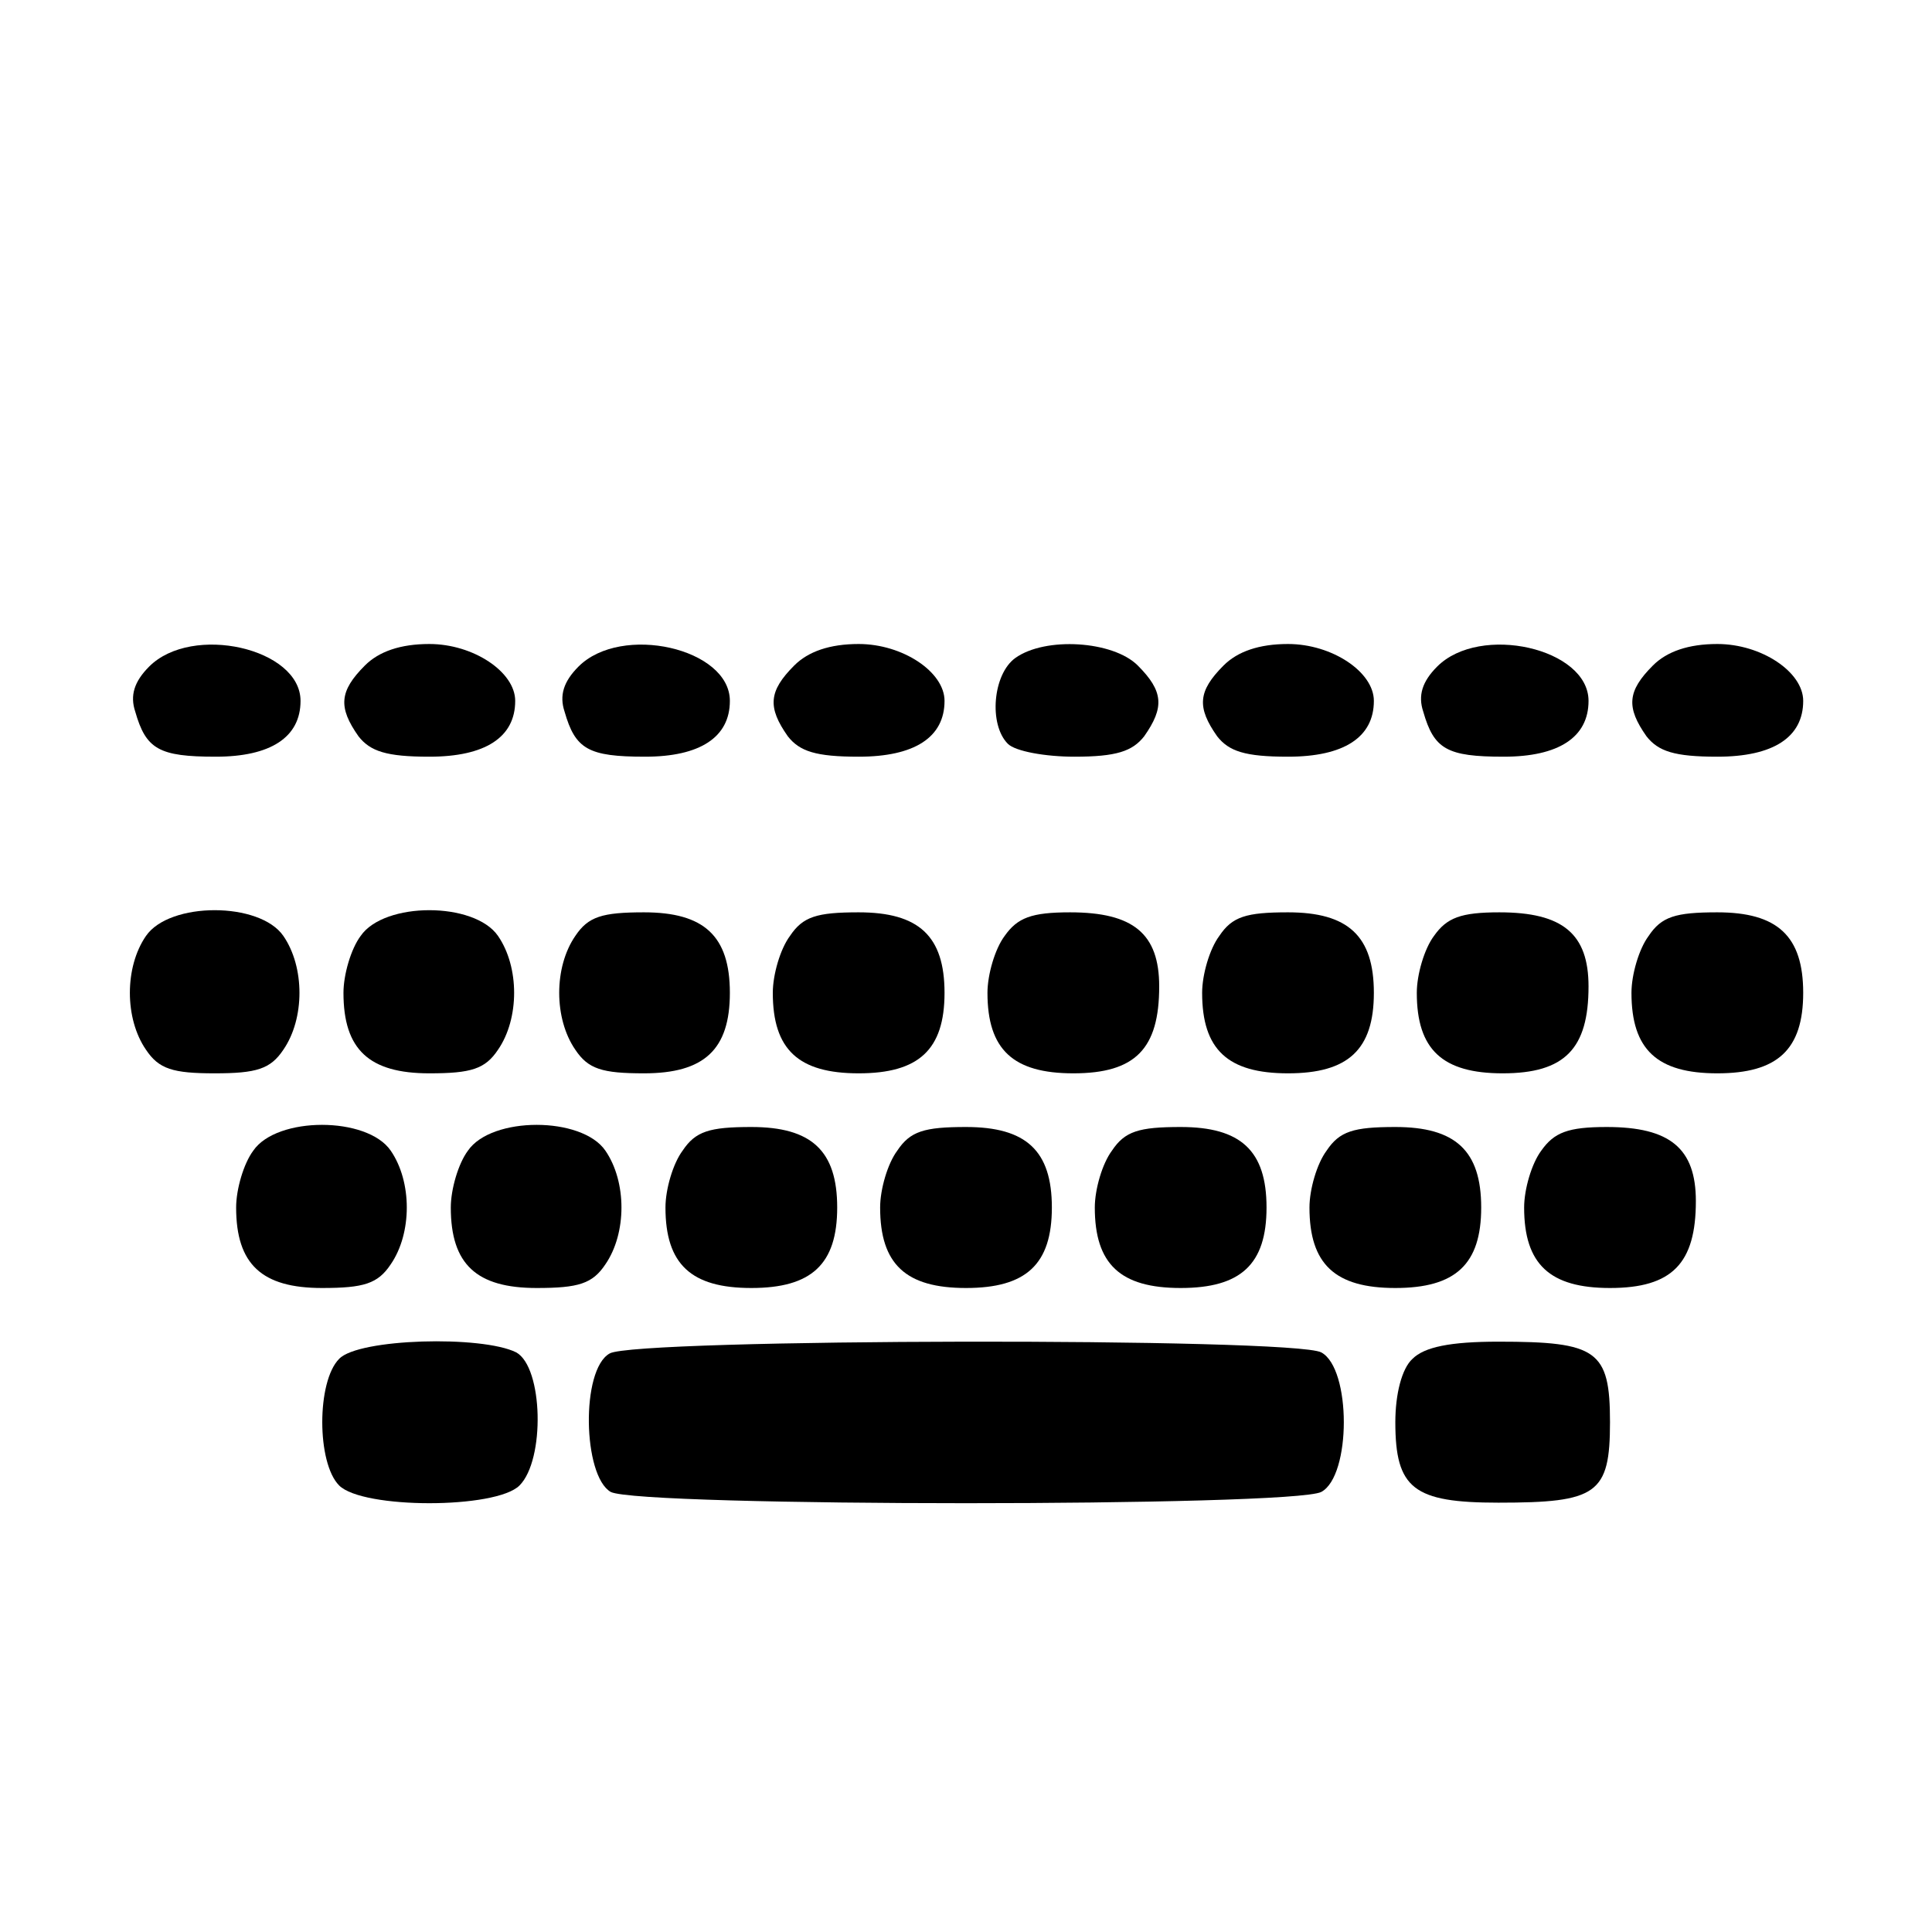
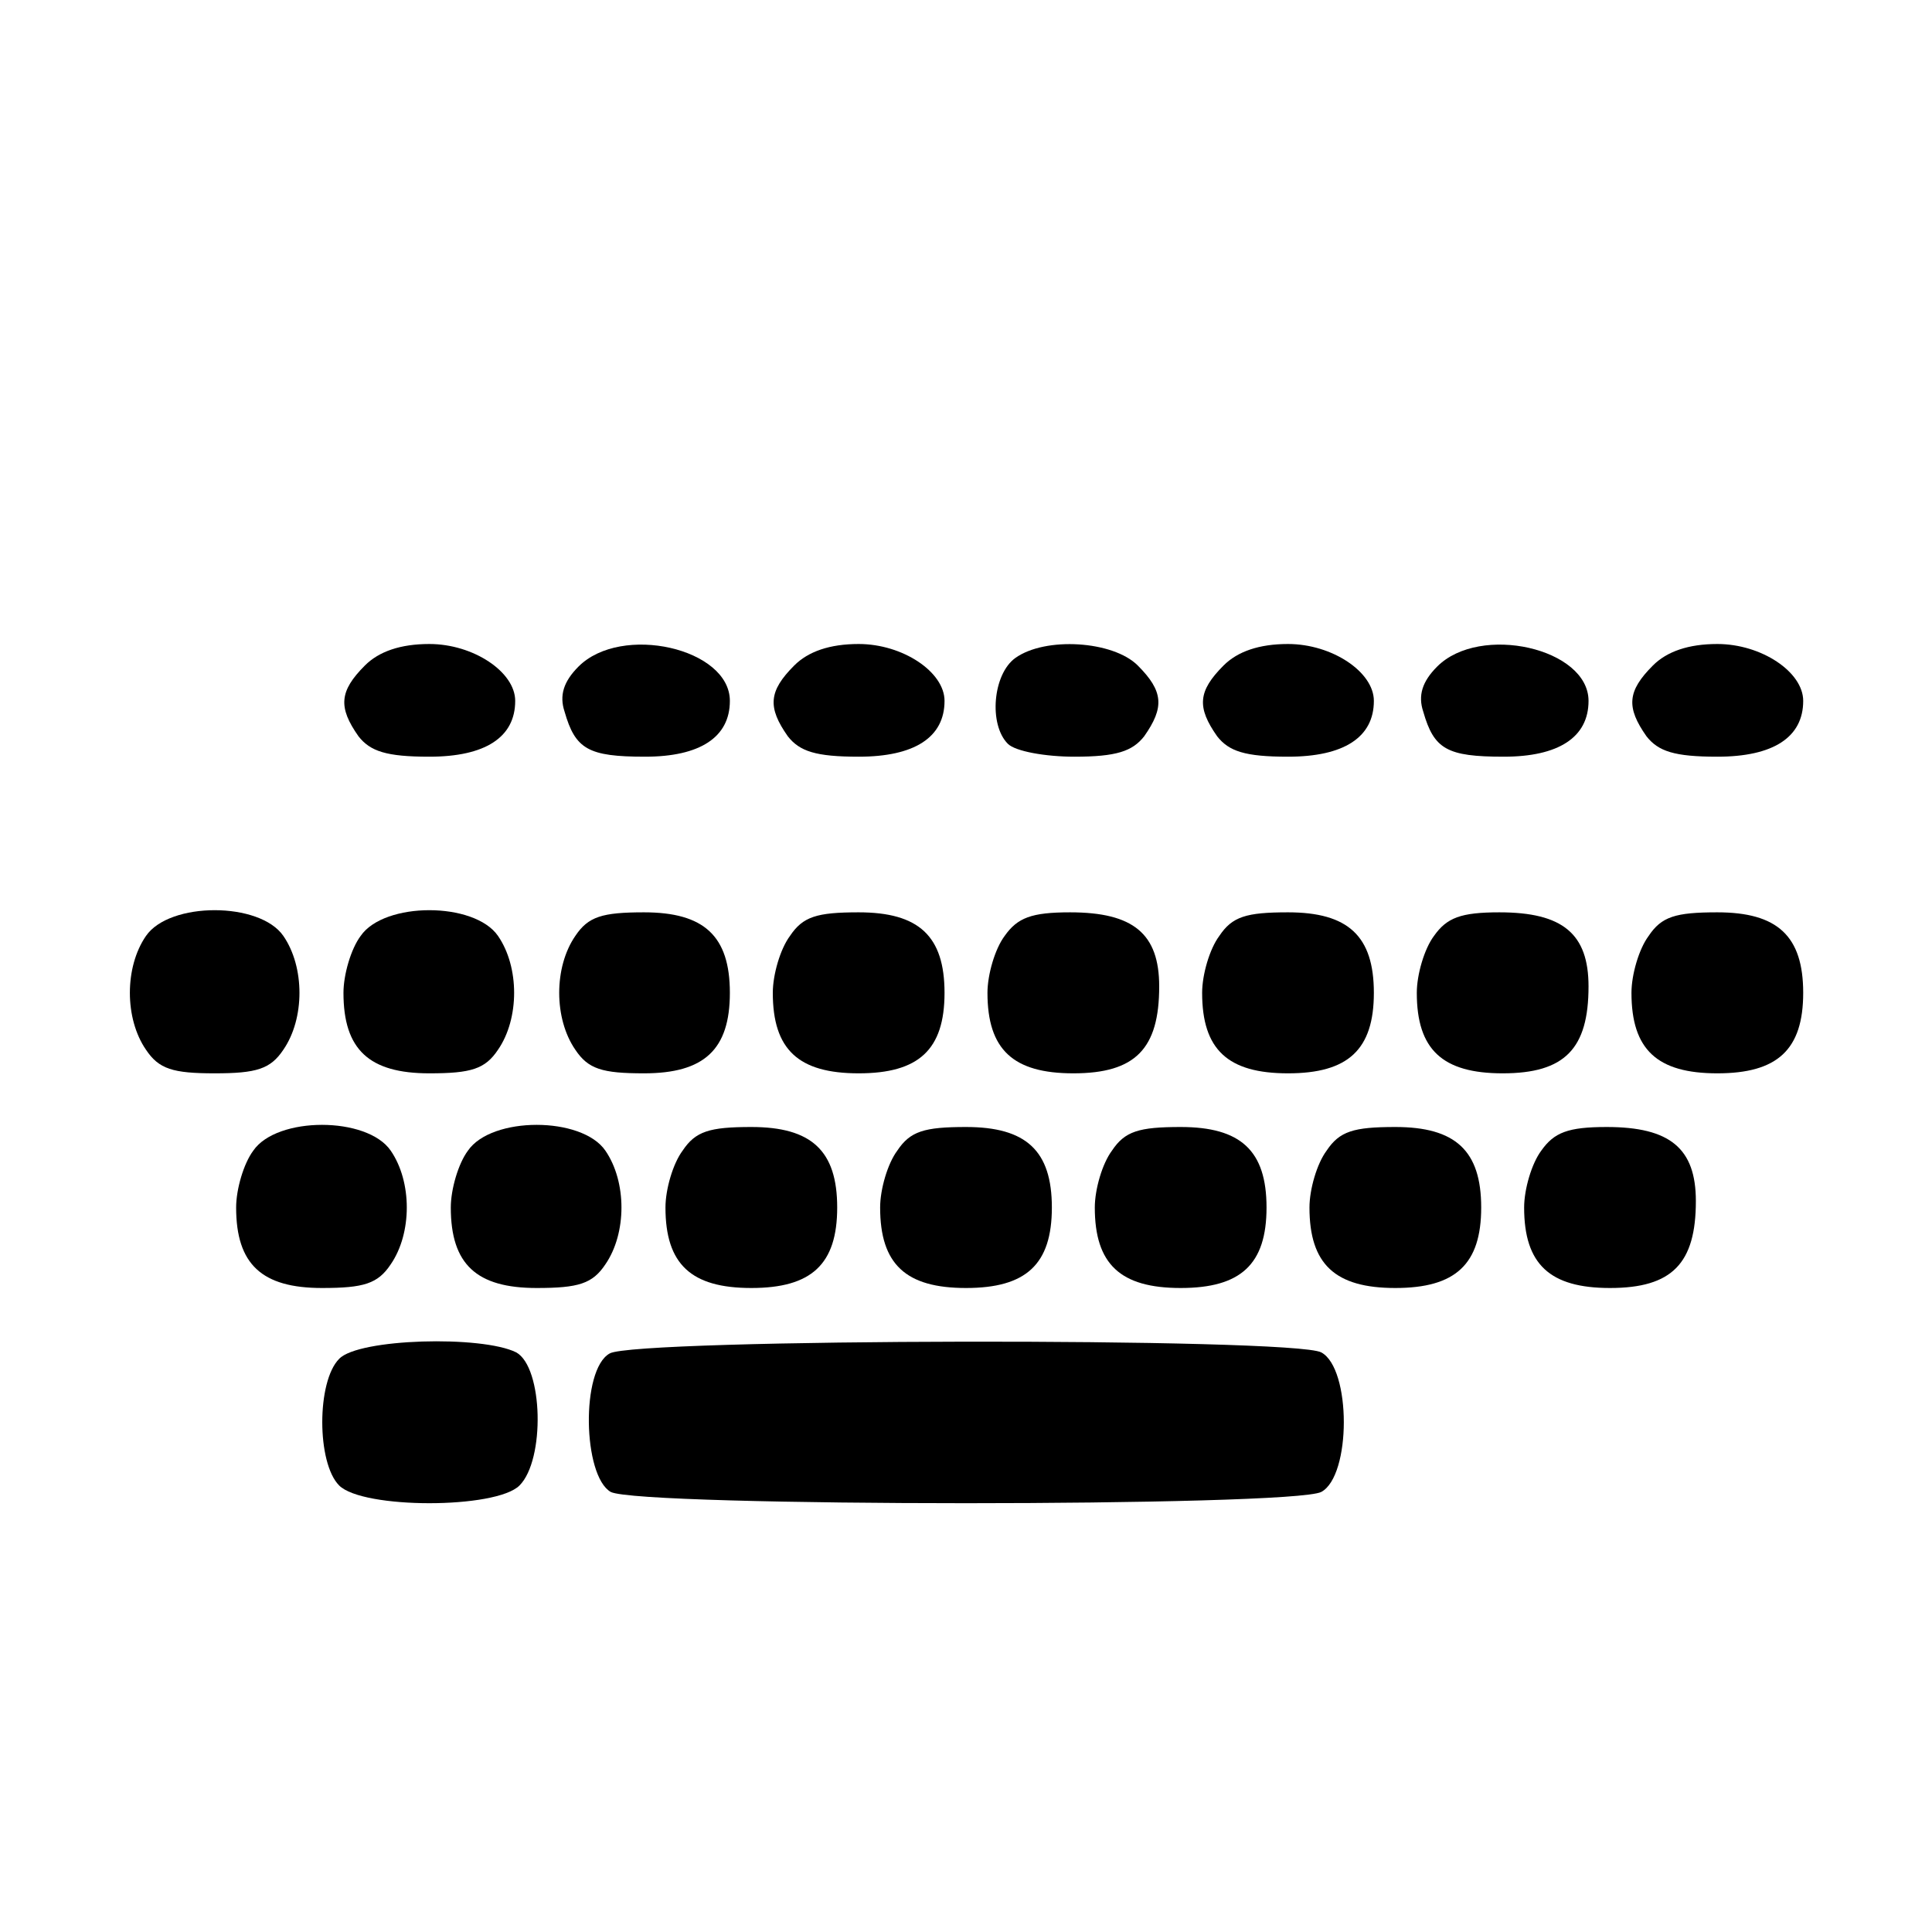
<svg xmlns="http://www.w3.org/2000/svg" version="1.0" width="180pt" height="180pt" viewBox="0 0 180 180" preserveAspectRatio="xMidYMid meet">
  <g transform="translate(0,180) scale(0.1,-0.1)" fill="#000000" stroke="none">
-     <path d="M139 1179 c-14 -14 -18 -27 -13 -42 10 -35 22 -42 75 -42 51 0 79 18 79 52 0 49 -101 72 -141 32z" />
    <path d="M340 1180 c-24 -24 -25 -39 -6 -66 11 -14 26 -19 66 -19 52 0 80 18 80 52 0 27 -39 53 -80 53 -27 0 -47 -7 -60 -20z" />
    <path d="M539 1179 c-14 -14 -18 -27 -13 -42 10 -35 22 -42 75 -42 51 0 79 18 79 52 0 49 -101 72 -141 32z" />
    <path d="M740 1180 c-24 -24 -25 -39 -6 -66 11 -14 26 -19 66 -19 52 0 80 18 80 52 0 27 -39 53 -80 53 -27 0 -47 -7 -60 -20z" />
    <path d="M946 1187 c-21 -15 -25 -62 -7 -80 7 -7 35 -12 62 -12 39 0 54 5 65 19 19 27 18 42 -6 66 -23 23 -86 27 -114 7z" />
    <path d="M1140 1180 c-24 -24 -25 -39 -6 -66 11 -14 26 -19 66 -19 52 0 80 18 80 52 0 27 -39 53 -80 53 -27 0 -47 -7 -60 -20z" />
    <path d="M1339 1179 c-14 -14 -18 -27 -13 -42 10 -35 22 -42 75 -42 51 0 79 18 79 52 0 49 -101 72 -141 32z" />
    <path d="M1540 1180 c-24 -24 -25 -39 -6 -66 11 -14 26 -19 66 -19 52 0 80 18 80 52 0 27 -39 53 -80 53 -27 0 -47 -7 -60 -20z" />
    <path d="M136 928 c-20 -29 -20 -77 0 -106 12 -18 25 -22 64 -22 39 0 52 4 64 22 20 29 20 77 0 106 -22 32 -106 32 -128 0z" />
    <path d="M336 928 c-9 -12 -16 -36 -16 -53 0 -53 24 -75 80 -75 39 0 52 4 64 22 20 29 20 77 0 106 -22 32 -106 32 -128 0z" />
    <path d="M536 928 c-20 -29 -20 -77 0 -106 12 -18 25 -22 64 -22 56 0 80 22 80 75 0 53 -24 75 -80 75 -39 0 -52 -4 -64 -22z" />
    <path d="M736 928 c-9 -12 -16 -36 -16 -53 0 -53 24 -75 80 -75 56 0 80 22 80 75 0 53 -24 75 -80 75 -39 0 -52 -4 -64 -22z" />
    <path d="M936 928 c-9 -12 -16 -36 -16 -53 0 -53 24 -75 80 -75 58 0 80 23 80 81 0 49 -24 69 -83 69 -36 0 -49 -5 -61 -22z" />
    <path d="M1136 928 c-9 -12 -16 -36 -16 -53 0 -53 24 -75 80 -75 56 0 80 22 80 75 0 53 -24 75 -80 75 -39 0 -52 -4 -64 -22z" />
-     <path d="M1336 928 c-9 -12 -16 -36 -16 -53 0 -53 24 -75 80 -75 58 0 80 23 80 81 0 49 -24 69 -83 69 -36 0 -49 -5 -61 -22z" />
+     <path d="M1336 928 c-9 -12 -16 -36 -16 -53 0 -53 24 -75 80 -75 58 0 80 23 80 81 0 49 -24 69 -83 69 -36 0 -49 -5 -61 -22" />
    <path d="M1536 928 c-9 -12 -16 -36 -16 -53 0 -53 24 -75 80 -75 56 0 80 22 80 75 0 53 -24 75 -80 75 -39 0 -52 -4 -64 -22z" />
    <path d="M236 728 c-9 -12 -16 -36 -16 -53 0 -53 24 -75 80 -75 39 0 52 4 64 22 20 29 20 77 0 106 -22 32 -106 32 -128 0z" />
    <path d="M436 728 c-9 -12 -16 -36 -16 -53 0 -53 24 -75 80 -75 39 0 52 4 64 22 20 29 20 77 0 106 -22 32 -106 32 -128 0z" />
    <path d="M636 728 c-9 -12 -16 -36 -16 -53 0 -53 24 -75 80 -75 56 0 80 22 80 75 0 53 -24 75 -80 75 -39 0 -52 -4 -64 -22z" />
    <path d="M836 728 c-9 -12 -16 -36 -16 -53 0 -53 24 -75 80 -75 56 0 80 22 80 75 0 53 -24 75 -80 75 -39 0 -52 -4 -64 -22z" />
    <path d="M1036 728 c-9 -12 -16 -36 -16 -53 0 -53 24 -75 80 -75 56 0 80 22 80 75 0 53 -24 75 -80 75 -39 0 -52 -4 -64 -22z" />
    <path d="M1236 728 c-9 -12 -16 -36 -16 -53 0 -53 24 -75 80 -75 56 0 80 22 80 75 0 53 -24 75 -80 75 -39 0 -52 -4 -64 -22z" />
    <path d="M1436 728 c-9 -12 -16 -36 -16 -53 0 -53 24 -75 80 -75 58 0 80 23 80 81 0 49 -24 69 -83 69 -36 0 -49 -5 -61 -22z" />
    <path d="M316 534 c-21 -21 -21 -97 0 -118 22 -22 146 -22 168 0 24 24 22 110 -3 124 -32 16 -147 13 -165 -6z" />
    <path d="M568 539 c-27 -15 -25 -114 1 -129 27 -14 635 -14 662 0 28 15 28 115 0 130 -26 14 -640 13 -663 -1z" />
-     <path d="M1316 534 c-10 -9 -16 -33 -16 -59 0 -62 17 -75 96 -75 92 0 104 8 104 75 0 67 -12 75 -104 75 -45 0 -69 -5 -80 -16z" />
  </g>
</svg>